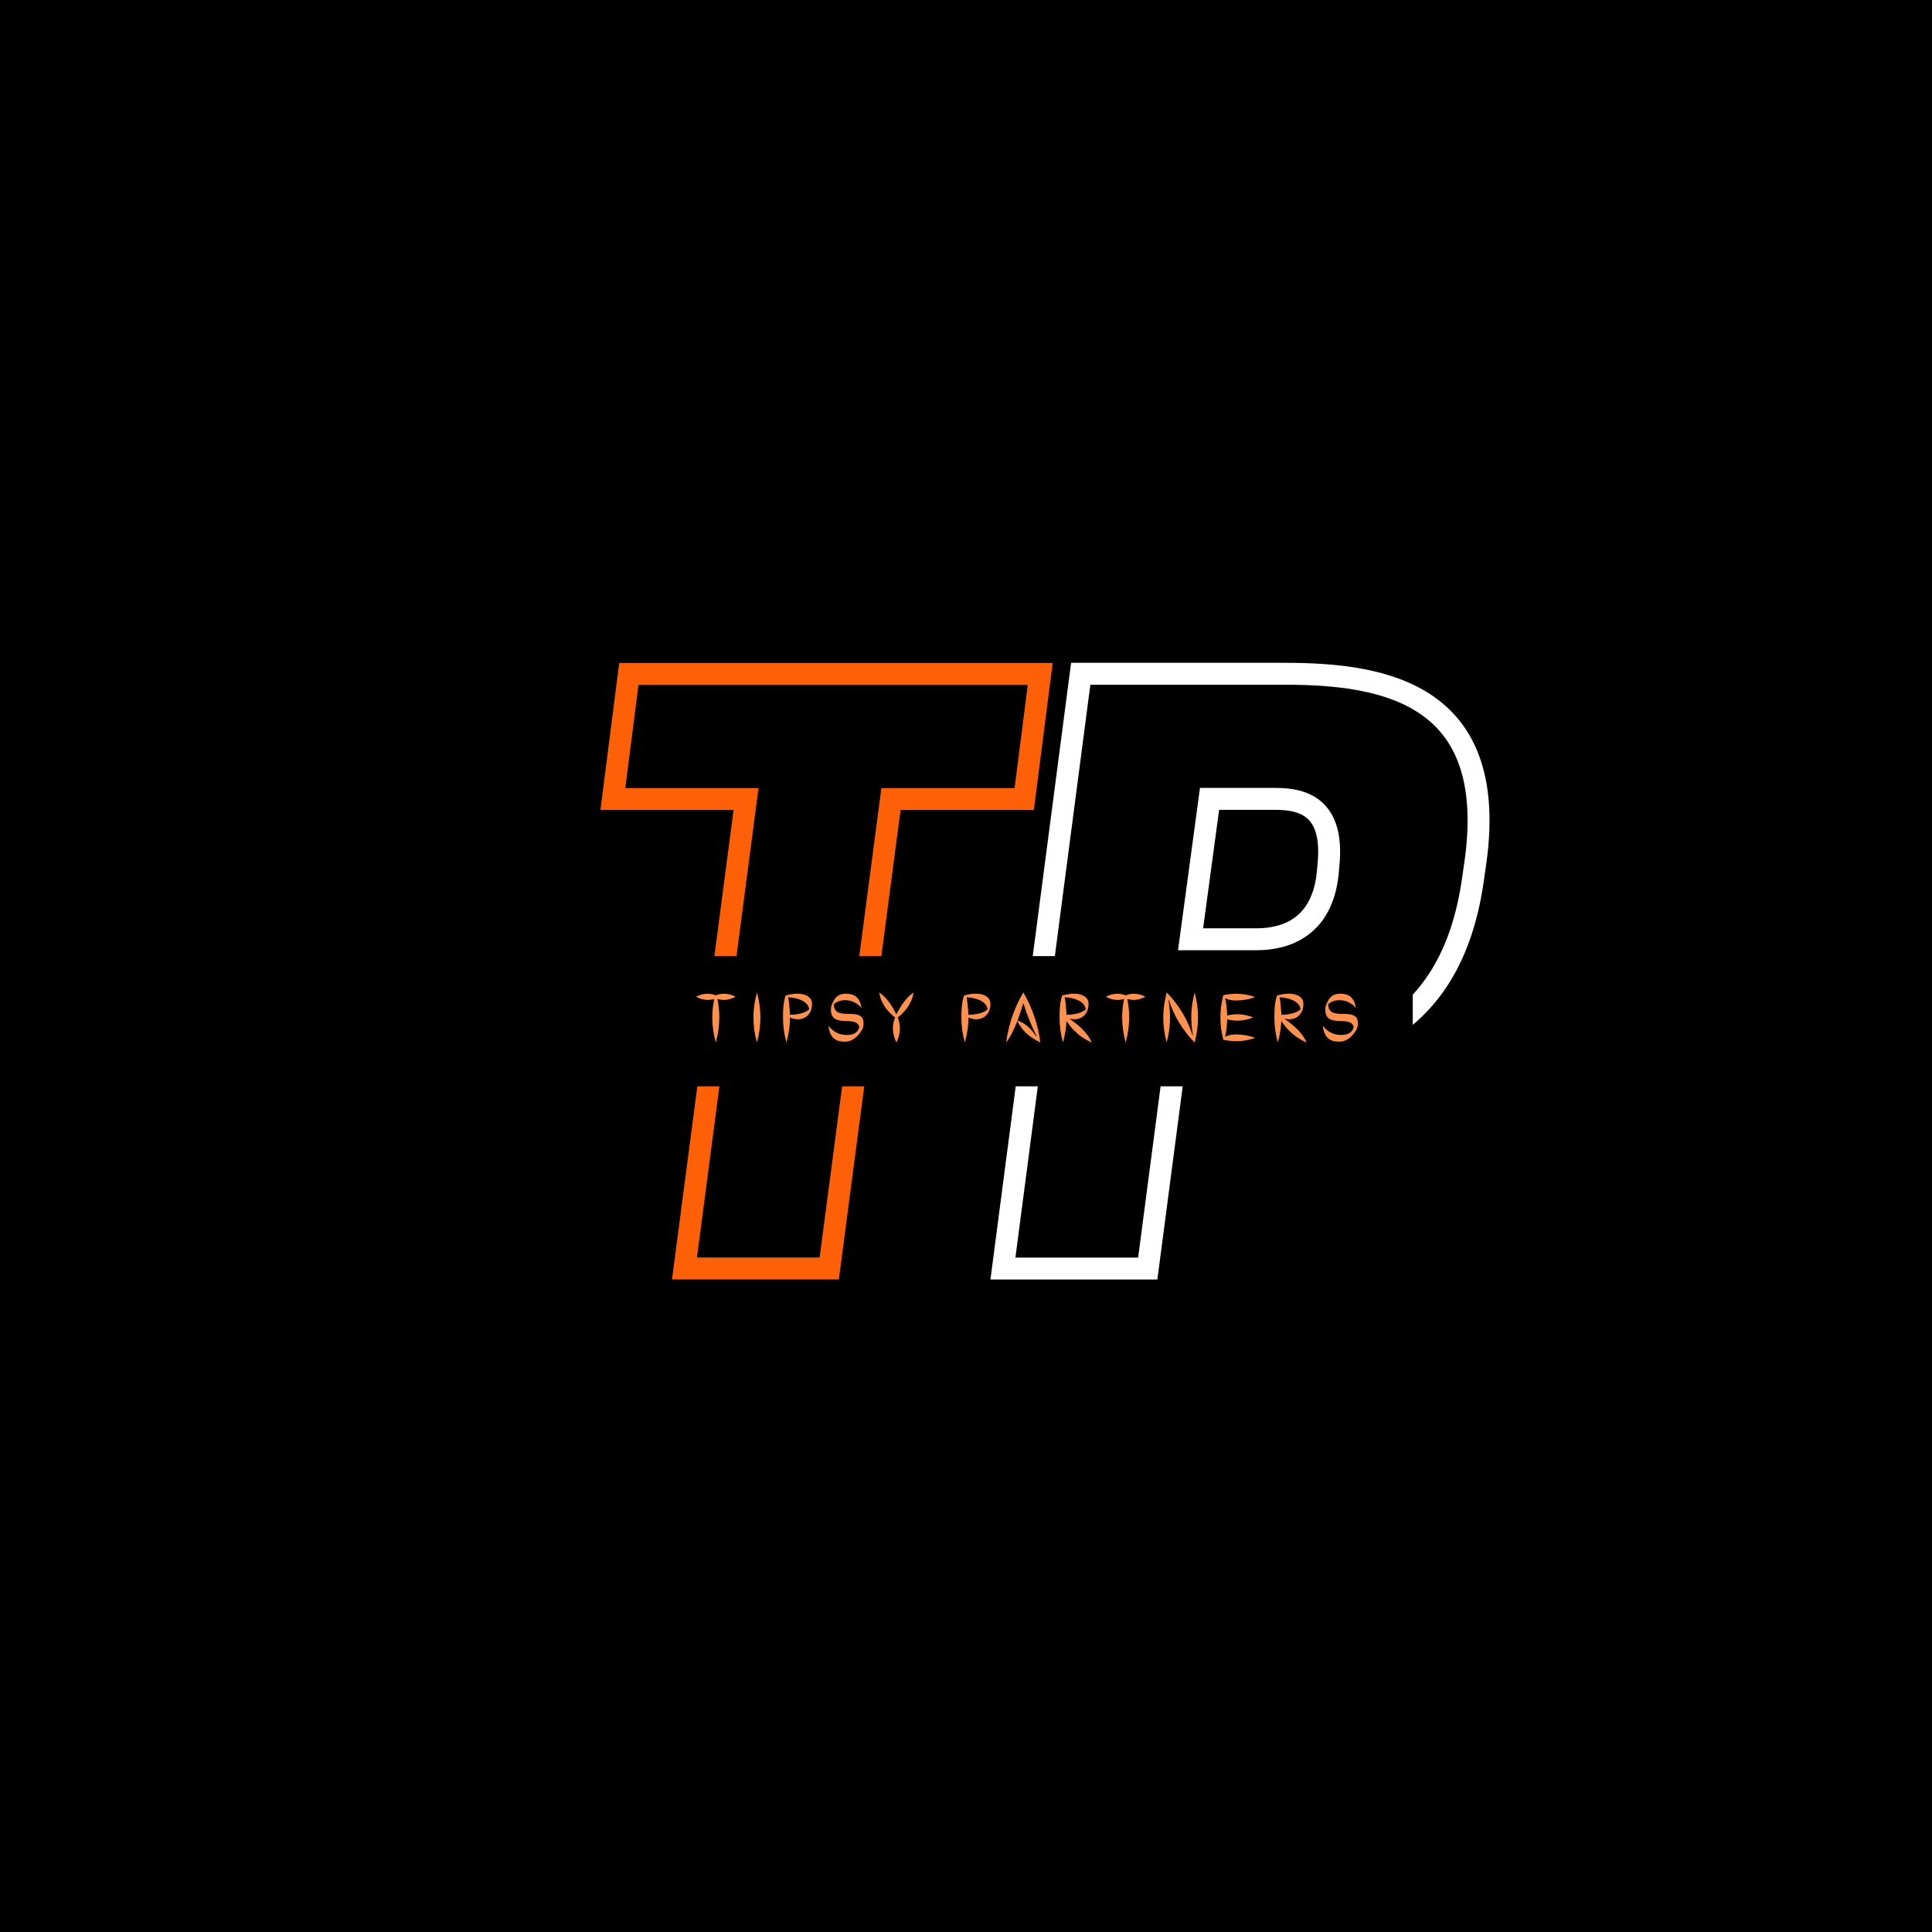
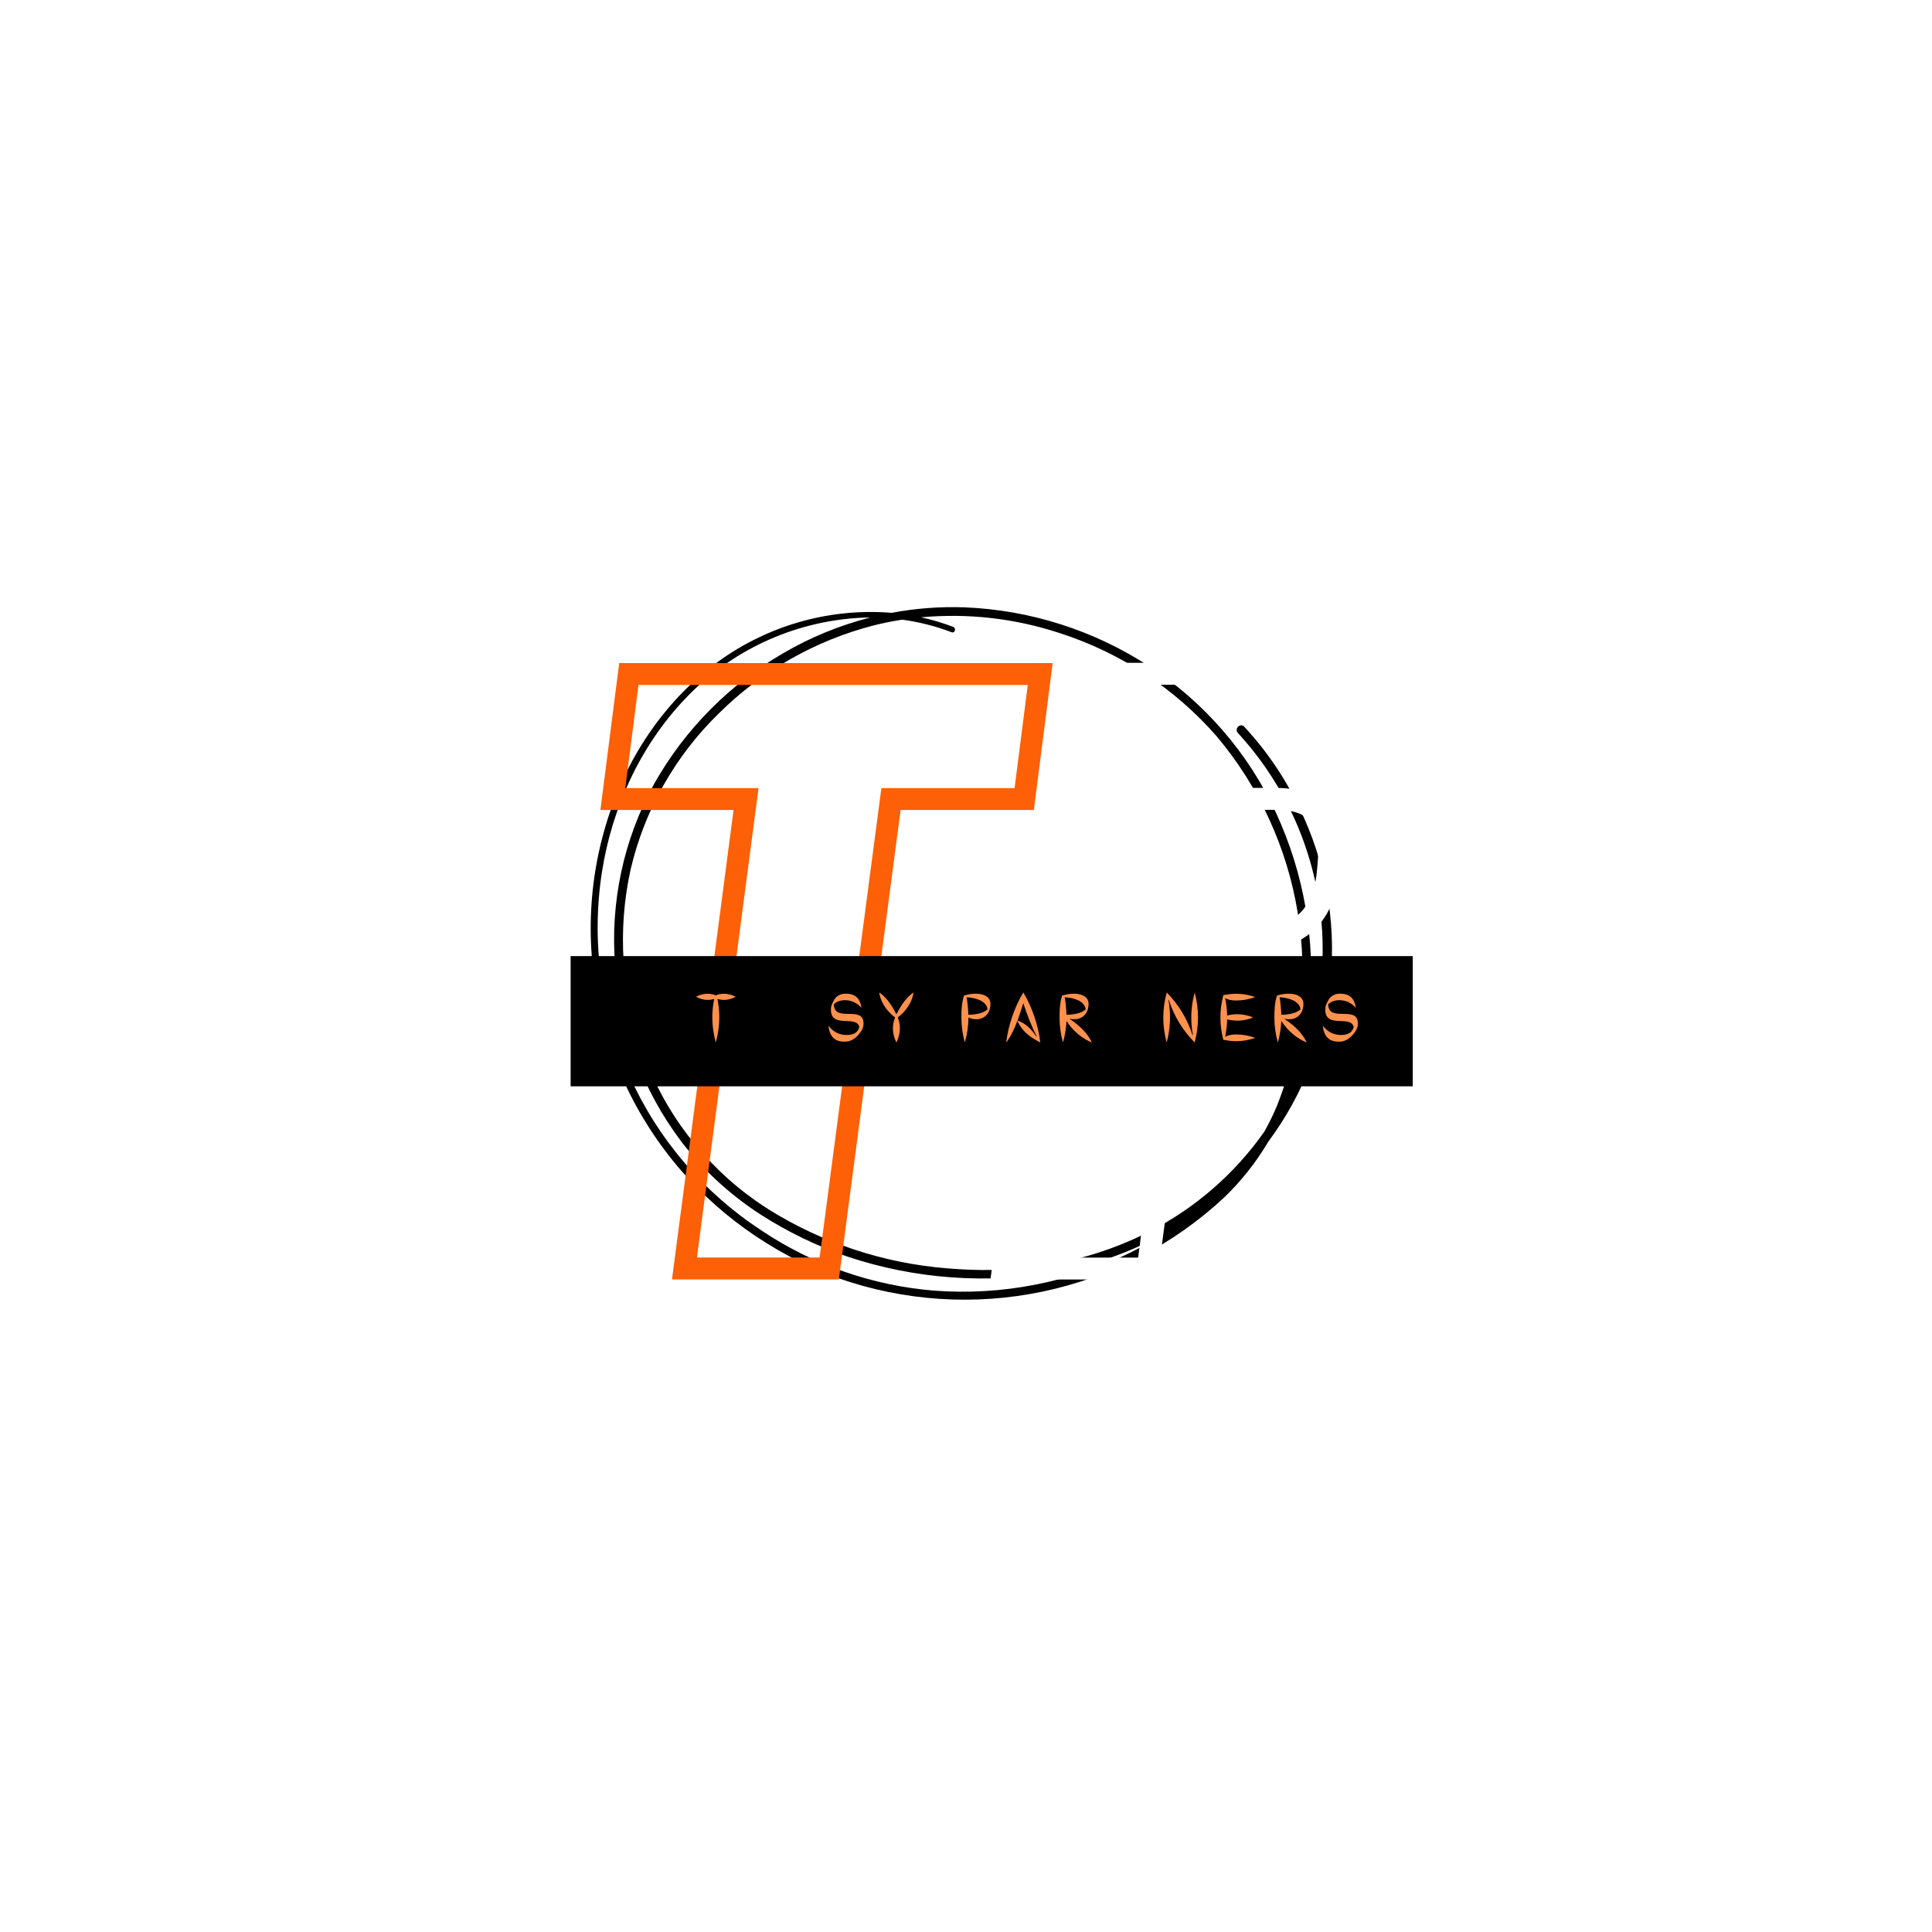
<svg xmlns="http://www.w3.org/2000/svg" width="500" zoomAndPan="magnify" viewBox="0 0 375 375" height="500" preserveAspectRatio="xMidYMid meet" version="1.0">
  <defs>
    <g />
    <clipPath id="51701844fb">
      <path d="M 114 117.684 L 259 117.684 L 259 253 L 114 253 Z M 114 117.684 " clip-rule="nonzero" />
    </clipPath>
  </defs>
-   <rect x="-37.5" width="450" fill="#ffffff" y="-37.5" height="450" fill-opacity="1" />
-   <rect x="-37.5" width="450" fill="#000000" y="-37.5" height="450" fill-opacity="1" />
  <g clip-path="url(#51701844fb)">
    <path fill="#000000" d="M 252.203 156.809 C 249.441 151.008 245.871 145.754 241.5 141.047 C 240.746 140.23 239.516 141.457 240.277 142.273 C 242.457 144.645 244.441 147.168 246.23 149.848 C 248.02 152.523 249.59 155.324 250.945 158.242 C 252.301 161.164 253.422 164.172 254.312 167.266 C 255.203 170.359 255.852 173.5 256.254 176.695 C 256.926 182.031 256.887 187.363 256.141 192.691 C 255.395 198.02 253.965 203.156 251.852 208.105 C 253.02 203.957 253.801 199.742 254.195 195.453 C 254.777 189.004 254.52 182.586 253.418 176.203 C 252.312 169.82 250.406 163.691 247.691 157.809 C 244.996 151.984 241.551 146.645 237.348 141.793 C 233.148 136.941 228.355 132.766 222.973 129.27 C 217.633 125.801 211.926 123.102 205.859 121.168 C 199.789 119.238 193.574 118.141 187.211 117.883 C 182.461 117.715 177.75 118.07 173.078 118.949 C 168.656 118.59 164.266 118.812 159.906 119.617 C 155.543 120.422 151.359 121.781 147.359 123.691 C 135.656 129.234 126.586 139.262 121.102 150.879 C 119.676 153.957 118.484 157.125 117.52 160.379 C 116.559 163.633 115.836 166.941 115.355 170.297 C 114.879 173.656 114.645 177.035 114.656 180.426 C 114.668 183.82 114.926 187.195 115.43 190.547 C 115.918 193.922 116.645 197.242 117.605 200.512 C 118.57 203.781 119.758 206.965 121.176 210.062 C 122.594 213.164 124.227 216.145 126.07 219.012 C 127.914 221.879 129.953 224.598 132.184 227.176 C 136.352 231.945 141.051 236.113 146.293 239.676 L 147.336 240.363 C 152.172 243.543 157.309 246.125 162.75 248.102 C 165.914 249.215 169.141 250.105 172.43 250.773 C 175.715 251.445 179.031 251.891 182.379 252.109 C 185.727 252.328 189.074 252.32 192.422 252.086 C 195.77 251.848 199.082 251.387 202.367 250.699 C 205.652 250.012 208.871 249.105 212.031 247.977 C 215.191 246.852 218.262 245.52 221.238 243.973 C 224.215 242.43 227.078 240.691 229.816 238.758 C 232.559 236.828 235.156 234.719 237.609 232.43 C 240.953 229.215 243.805 225.609 246.164 221.613 C 247.871 219.32 249.414 216.922 250.789 214.422 C 252.168 211.918 253.367 209.332 254.391 206.668 C 255.414 204 256.25 201.273 256.898 198.492 C 257.551 195.711 258.008 192.898 258.273 190.055 C 258.539 187.211 258.609 184.363 258.484 181.512 C 258.359 178.656 258.039 175.824 257.527 173.016 C 257.012 170.207 256.312 167.445 255.422 164.73 C 254.527 162.016 253.457 159.375 252.203 156.809 Z M 219.594 243.031 C 213.676 245.969 207.477 248.07 200.992 249.344 C 194.508 250.613 187.969 251.004 181.379 250.516 C 175.383 250.031 169.543 248.805 163.859 246.828 C 158.176 244.855 152.836 242.195 147.832 238.855 C 146.43 237.938 145.059 236.973 143.723 235.957 C 142.387 234.938 141.09 233.875 139.832 232.77 C 138.574 231.66 137.355 230.508 136.18 229.312 C 135.004 228.113 133.871 226.879 132.785 225.602 C 131.695 224.324 130.656 223.012 129.66 221.66 C 128.668 220.309 127.723 218.922 126.828 217.504 C 125.934 216.086 125.094 214.637 124.301 213.156 C 123.512 211.68 122.773 210.176 122.09 208.641 C 121.41 207.109 120.781 205.555 120.211 203.98 C 119.637 202.402 119.125 200.809 118.668 199.195 C 118.207 197.582 117.809 195.953 117.469 194.312 C 117.129 192.672 116.848 191.02 116.625 189.359 C 116.402 187.695 116.238 186.027 116.137 184.355 C 116.031 182.68 115.988 181.004 116.008 179.328 C 116.023 177.652 116.102 175.98 116.238 174.309 C 116.375 172.637 116.57 170.973 116.828 169.316 C 118.758 156.887 124.215 144.859 132.922 135.703 C 135.105 133.387 137.488 131.301 140.07 129.434 C 142.648 127.57 145.379 125.961 148.262 124.613 C 151.145 123.262 154.129 122.195 157.215 121.406 C 160.297 120.621 163.43 120.129 166.605 119.934 C 167.367 119.887 168.141 119.859 168.91 119.859 C 162.973 121.379 157.359 123.68 152.066 126.762 C 146.836 129.789 142.094 133.453 137.844 137.75 C 133.59 142.043 129.98 146.82 127.004 152.078 C 125.52 154.77 124.238 157.551 123.16 160.43 C 122.086 163.309 121.223 166.246 120.582 169.25 C 119.938 172.254 119.52 175.289 119.32 178.355 C 119.125 181.418 119.156 184.484 119.41 187.543 C 119.883 193.727 121.215 199.719 123.406 205.523 C 125.598 211.324 128.562 216.703 132.297 221.652 C 136.602 227.207 141.703 231.898 147.602 235.723 C 152.879 239.105 158.484 241.824 164.41 243.879 C 170.988 246.078 177.738 247.43 184.656 247.934 C 191.574 248.438 198.445 248.074 205.273 246.852 C 212.555 245.5 219.441 243.039 225.934 239.465 C 223.879 240.758 221.766 241.945 219.594 243.031 Z M 245.406 219.652 C 242.547 223.715 239.25 227.379 235.504 230.645 C 231.762 233.91 227.684 236.68 223.27 238.961 C 206.449 247.578 190.898 246.766 183.723 246.172 C 177.59 245.672 171.605 244.453 165.766 242.52 C 159.926 240.59 154.398 237.992 149.18 234.738 C 148.746 234.461 148.395 234.227 148.152 234.066 C 147.711 233.77 147.262 233.473 146.824 233.168 C 144.293 231.391 141.91 229.434 139.684 227.289 C 137.453 225.148 135.402 222.848 133.527 220.387 C 131.652 217.93 129.977 215.344 128.504 212.625 C 127.027 209.91 125.77 207.098 124.727 204.188 C 122.676 198.516 121.449 192.672 121.051 186.656 C 120.656 180.637 121.102 174.684 122.395 168.793 C 123.742 163.023 125.875 157.555 128.793 152.395 C 131.711 147.234 135.297 142.586 139.547 138.449 C 143.707 134.332 148.332 130.828 153.422 127.934 C 158.512 125.043 163.891 122.863 169.559 121.398 C 171.395 120.934 173.254 120.566 175.125 120.277 C 178.414 120.723 181.605 121.535 184.707 122.715 C 185.367 122.961 185.648 121.922 184.996 121.672 C 182.969 120.895 180.891 120.277 178.766 119.82 C 187.949 118.988 196.926 120.008 205.688 122.883 C 211.59 124.781 217.129 127.434 222.309 130.84 C 227.484 134.246 232.113 138.285 236.188 142.953 C 238.23 145.383 240.102 147.941 241.801 150.621 C 243.5 153.305 245.012 156.086 246.336 158.973 C 247.664 161.855 248.789 164.816 249.719 167.852 C 250.645 170.887 251.367 173.969 251.879 177.102 C 252.395 180.23 252.699 183.383 252.789 186.559 C 252.879 189.73 252.758 192.895 252.426 196.051 C 252.09 199.207 251.547 202.324 250.797 205.41 C 250.043 208.492 249.09 211.512 247.93 214.465 C 247.195 216.246 246.352 217.973 245.406 219.652 Z M 245.406 219.652 " fill-opacity="1" fill-rule="nonzero" />
  </g>
  <path stroke-linecap="butt" transform="matrix(0.75, 0, 0, 0.75, 103.439, 150.96)" fill="none" stroke-linejoin="miter" d="M 92.669 5.511 L 127.149 5.511 L 131.289 -26.843 L 24.826 -26.843 L 20.685 5.511 L 55.159 5.511 L 39.222 127.001 L 76.685 127.001 Z M 92.669 5.511 " stroke="#fd6007" stroke-width="5.67" stroke-opacity="1" stroke-miterlimit="4" />
  <path stroke-linecap="butt" transform="matrix(0.75, 0, 0, 0.75, 194.523, 150.975)" fill="none" stroke-linejoin="miter" d="M 44.61 74.101 L 60.172 74.101 C 86.235 74.101 116.251 68.179 121.933 25.59 L 122.558 21.252 C 128.245 -21.384 99.438 -26.925 73.422 -26.925 L 20.329 -26.925 L 0.193 127.002 L 37.672 127.002 Z M 48.756 41.778 L 53.667 5.45 L 70.818 5.45 C 78.141 5.45 85.85 7.814 84.454 22.408 L 84.261 24.58 C 82.865 38.788 73.23 41.778 65.907 41.778 Z M 48.756 41.778 " stroke="#ffffff" stroke-width="5.673" stroke-opacity="1" stroke-miterlimit="4" />
  <path fill="#000000" d="M 110.758 185.578 L 274.215 185.578 L 274.215 210.852 L 110.758 210.852 L 110.758 185.578 " fill-opacity="1" fill-rule="nonzero" />
  <g fill="#ff914d" fill-opacity="1">
    <g transform="translate(123.651, 201.966)">
      <g />
    </g>
  </g>
  <g fill="#ff914d" fill-opacity="1">
    <g transform="translate(129.39, 201.966)">
      <g />
    </g>
  </g>
  <g fill="#ff914d" fill-opacity="1">
    <g transform="translate(135.136, 201.966)">
      <g>
        <path d="M 7.652 -8.5 C 6.906 -8.887 6.148 -9.078 5.406 -9.078 C 4.867 -9.078 4.328 -8.988 3.801 -8.77 C 3.273 -8.988 2.734 -9.078 2.195 -9.078 C 1.449 -9.078 0.695 -8.887 -0.051 -8.5 C 0.707 -8.09 1.465 -7.883 2.223 -7.883 C 2.621 -7.883 3.031 -7.949 3.492 -8.062 L 3.48 -8 C 3.234 -6.816 3.121 -5.637 3.121 -4.492 C 3.121 -2.852 3.352 -1.234 3.801 0.387 C 4.25 -1.246 4.48 -2.863 4.48 -4.492 C 4.48 -5.676 4.367 -6.855 4.121 -8.062 C 4.57 -7.949 4.98 -7.883 5.379 -7.883 C 6.137 -7.883 6.895 -8.09 7.652 -8.5 Z M 7.652 -8.5 " />
      </g>
    </g>
  </g>
  <g fill="#ff914d" fill-opacity="1">
    <g transform="translate(145.352, 201.966)">
      <g>
-         <path d="M 1.566 0.387 C 2.016 -1.246 2.246 -2.863 2.246 -4.492 C 2.246 -6.098 2.016 -7.719 1.578 -9.336 C 1.117 -7.703 0.887 -6.086 0.887 -4.457 C 0.887 -2.852 1.117 -1.234 1.566 0.387 Z M 1.566 0.387 " />
-       </g>
+         </g>
    </g>
  </g>
  <g fill="#ff914d" fill-opacity="1">
    <g transform="translate(151.104, 201.966)">
      <g>
-         <path d="M 1.539 0.387 C 1.988 -1.195 2.234 -2.801 2.234 -4.469 C 4.301 -3.531 6.512 -4.547 6.512 -7.141 C 6.512 -8.242 5.52 -9.09 3.684 -9.09 C 3.004 -9.09 2.531 -9.016 1.387 -8.758 C 0.926 -7.332 0.875 -5.895 0.875 -4.457 C 0.875 -2.852 1.09 -1.234 1.539 0.387 Z M 2.223 -4.996 C 2.195 -5.879 2.043 -7.602 1.887 -8.398 C 3.621 -8.309 5.738 -7.703 5.957 -6.059 C 5.16 -5.305 3.762 -5.035 2.223 -4.996 Z M 2.223 -4.996 " />
-       </g>
+         </g>
    </g>
  </g>
  <g fill="#ff914d" fill-opacity="1">
    <g transform="translate(160.435, 201.966)">
      <g>
        <path d="M 3.609 0.219 C 4.582 0.219 5.508 -0.281 6.316 -1.27 C 6.945 -2.043 7.176 -2.582 7.176 -3.312 C 7.176 -6.945 1.449 -3.391 1.414 -7.035 C 1.898 -7.551 2.711 -7.832 3.594 -7.832 C 4.711 -7.832 5.945 -7.355 6.766 -6.332 C 6.434 -8.949 4.66 -9.09 3.648 -9.09 C 2.645 -9.09 1.746 -8.59 1.309 -7.574 C 0.988 -7.023 0.848 -6.602 0.848 -5.996 C 0.848 -2.223 5.844 -5.047 6.355 -2.605 C 6.086 -1.578 5.305 -1.078 3.918 -1.078 C 2.812 -1.078 1.504 -1.398 0.359 -2.875 C 0.695 0.129 2.543 0.219 3.609 0.219 Z M 3.609 0.219 " />
      </g>
    </g>
  </g>
  <g fill="#ff914d" fill-opacity="1">
    <g transform="translate(170.6, 201.966)">
      <g>
        <path d="M 6.715 -9.336 C 5.098 -8.203 4.148 -6.523 3.391 -5.086 C 2.633 -6.523 1.684 -8.203 0.062 -9.336 C 0.219 -7.883 1.219 -5.918 3.133 -4.48 C 2.852 -3.762 2.711 -3.055 2.711 -2.336 C 2.711 -1.438 2.941 -0.527 3.391 0.387 C 3.84 -0.539 4.07 -1.438 4.07 -2.363 C 4.07 -3.07 3.93 -3.773 3.66 -4.48 C 5.559 -5.918 6.562 -7.883 6.715 -9.336 Z M 6.715 -9.336 " />
      </g>
    </g>
  </g>
  <g fill="#ff914d" fill-opacity="1">
    <g transform="translate(179.996, 201.966)">
      <g />
    </g>
  </g>
  <g fill="#ff914d" fill-opacity="1">
    <g transform="translate(185.734, 201.966)">
      <g>
-         <path d="M 1.539 0.387 C 1.988 -1.195 2.234 -2.801 2.234 -4.469 C 4.301 -3.531 6.512 -4.547 6.512 -7.141 C 6.512 -8.242 5.52 -9.09 3.684 -9.09 C 3.004 -9.09 2.531 -9.016 1.387 -8.758 C 0.926 -7.332 0.875 -5.895 0.875 -4.457 C 0.875 -2.852 1.09 -1.234 1.539 0.387 Z M 2.223 -4.996 C 2.195 -5.879 2.043 -7.602 1.887 -8.398 C 3.621 -8.309 5.738 -7.703 5.957 -6.059 C 5.16 -5.305 3.762 -5.035 2.223 -4.996 Z M 2.223 -4.996 " />
+         <path d="M 1.539 0.387 C 1.988 -1.195 2.234 -2.801 2.234 -4.469 C 4.301 -3.531 6.512 -4.547 6.512 -7.141 C 6.512 -8.242 5.52 -9.09 3.684 -9.09 C 3.004 -9.09 2.531 -9.016 1.387 -8.758 C 0.926 -7.332 0.875 -5.895 0.875 -4.457 C 0.875 -2.852 1.09 -1.234 1.539 0.387 Z M 2.223 -4.996 C 2.195 -5.879 2.043 -7.602 1.887 -8.398 C 3.621 -8.309 5.738 -7.703 5.957 -6.059 C 5.16 -5.305 3.762 -5.035 2.223 -4.996 M 2.223 -4.996 " />
      </g>
    </g>
  </g>
  <g fill="#ff914d" fill-opacity="1">
    <g transform="translate(195.065, 201.966)">
      <g>
        <path d="M 6.855 0.387 C 6.535 -2.594 5.355 -6.355 3.559 -9.336 C 1.758 -6.355 0.566 -2.594 0.242 0.387 C 1.156 -0.859 1.836 -2.312 2.402 -3.801 C 3.363 -1.898 4.43 -0.887 6.855 0.387 Z M 3.559 -7.254 C 4.262 -5.098 5.125 -2.801 6.164 -0.82 L 6.098 -0.77 C 5.047 -2.285 4.121 -3.25 2.441 -3.891 C 2.852 -5.008 3.211 -6.148 3.559 -7.254 Z M 3.559 -7.254 " />
      </g>
    </g>
  </g>
  <g fill="#ff914d" fill-opacity="1">
    <g transform="translate(204.782, 201.966)">
      <g>
        <path d="M 7.141 0.387 C 6.496 -1.117 5.059 -2.711 2.852 -4.188 L 2.875 -4.238 C 4.738 -3.762 6.512 -4.816 6.512 -7.141 C 6.512 -8.242 5.52 -9.09 3.684 -9.09 C 3.004 -9.09 2.531 -9.016 1.387 -8.758 C 0.926 -7.332 0.875 -5.895 0.875 -4.457 C 0.875 -2.852 1.09 -1.234 1.539 0.387 C 1.926 -0.977 2.156 -2.363 2.223 -3.789 C 3.52 -1.824 5.227 -0.41 7.141 0.387 Z M 5.957 -6.059 C 5.16 -5.305 3.762 -5.035 2.223 -4.996 C 2.195 -5.879 2.043 -7.602 1.887 -8.398 C 3.621 -8.309 5.738 -7.703 5.957 -6.059 Z M 5.957 -6.059 " />
      </g>
    </g>
  </g>
  <g fill="#ff914d" fill-opacity="1">
    <g transform="translate(214.69, 201.966)">
      <g>
-         <path d="M 7.652 -8.5 C 6.906 -8.887 6.148 -9.078 5.406 -9.078 C 4.867 -9.078 4.328 -8.988 3.801 -8.77 C 3.273 -8.988 2.734 -9.078 2.195 -9.078 C 1.449 -9.078 0.695 -8.887 -0.051 -8.5 C 0.707 -8.09 1.465 -7.883 2.223 -7.883 C 2.621 -7.883 3.031 -7.949 3.492 -8.062 L 3.48 -8 C 3.234 -6.816 3.121 -5.637 3.121 -4.492 C 3.121 -2.852 3.352 -1.234 3.801 0.387 C 4.25 -1.246 4.48 -2.863 4.48 -4.492 C 4.48 -5.676 4.367 -6.855 4.121 -8.062 C 4.57 -7.949 4.98 -7.883 5.379 -7.883 C 6.137 -7.883 6.895 -8.09 7.652 -8.5 Z M 7.652 -8.5 " />
-       </g>
+         </g>
    </g>
  </g>
  <g fill="#ff914d" fill-opacity="1">
    <g transform="translate(224.907, 201.966)">
      <g>
        <path d="M 6.973 0.387 C 7.844 -2.863 7.844 -6.086 6.984 -9.336 C 6.227 -6.574 6.125 -3.84 6.637 -1.078 L 6.547 -1.078 C 5.547 -4.199 3.879 -6.922 1.555 -9.336 C 0.668 -6.086 0.668 -2.863 1.539 0.387 C 2.285 -2.375 2.387 -5.109 1.887 -7.871 L 1.965 -7.871 C 2.965 -4.75 4.637 -2.004 6.973 0.387 Z M 6.973 0.387 " />
      </g>
    </g>
  </g>
  <g fill="#ff914d" fill-opacity="1">
    <g transform="translate(236.048, 201.966)">
      <g>
        <path d="M 1.758 -0.707 C 2.004 -1.977 2.117 -3.055 2.145 -4.109 C 3.84 -3.672 5.508 -3.801 7.203 -4.48 C 5.508 -5.16 3.84 -5.289 2.145 -4.855 C 2.117 -5.895 2.004 -6.973 1.758 -8.242 C 2.453 -7.844 3.184 -7.77 3.918 -7.77 C 5.137 -7.77 6.355 -7.988 7.59 -8.438 C 6.367 -8.859 5.148 -9.078 3.941 -9.078 C 3.133 -9.078 2.312 -8.988 1.387 -8.797 C 0.988 -7.035 0.836 -5.996 0.836 -4.48 C 0.836 -2.98 0.977 -1.953 1.387 -0.152 C 2.312 0.039 3.133 0.129 3.941 0.129 C 5.148 0.129 6.367 -0.09 7.59 -0.512 C 6.355 -0.965 5.137 -1.18 3.918 -1.18 C 3.184 -1.18 2.453 -1.105 1.758 -0.707 Z M 1.758 -0.707 " />
      </g>
    </g>
  </g>
  <g fill="#ff914d" fill-opacity="1">
    <g transform="translate(246.482, 201.966)">
      <g>
        <path d="M 7.141 0.387 C 6.496 -1.117 5.059 -2.711 2.852 -4.188 L 2.875 -4.238 C 4.738 -3.762 6.512 -4.816 6.512 -7.141 C 6.512 -8.242 5.52 -9.09 3.684 -9.09 C 3.004 -9.09 2.531 -9.016 1.387 -8.758 C 0.926 -7.332 0.875 -5.895 0.875 -4.457 C 0.875 -2.852 1.09 -1.234 1.539 0.387 C 1.926 -0.977 2.156 -2.363 2.223 -3.789 C 3.52 -1.824 5.227 -0.41 7.141 0.387 Z M 5.957 -6.059 C 5.16 -5.305 3.762 -5.035 2.223 -4.996 C 2.195 -5.879 2.043 -7.602 1.887 -8.398 C 3.621 -8.309 5.738 -7.703 5.957 -6.059 Z M 5.957 -6.059 " />
      </g>
    </g>
  </g>
  <g fill="#ff914d" fill-opacity="1">
    <g transform="translate(256.391, 201.966)">
      <g>
        <path d="M 3.609 0.219 C 4.582 0.219 5.508 -0.281 6.316 -1.27 C 6.945 -2.043 7.176 -2.582 7.176 -3.312 C 7.176 -6.945 1.449 -3.391 1.414 -7.035 C 1.898 -7.551 2.711 -7.832 3.594 -7.832 C 4.711 -7.832 5.945 -7.355 6.766 -6.332 C 6.434 -8.949 4.66 -9.09 3.648 -9.09 C 2.645 -9.09 1.746 -8.59 1.309 -7.574 C 0.988 -7.023 0.848 -6.602 0.848 -5.996 C 0.848 -2.223 5.844 -5.047 6.355 -2.605 C 6.086 -1.578 5.305 -1.078 3.918 -1.078 C 2.812 -1.078 1.504 -1.398 0.359 -2.875 C 0.695 0.129 2.543 0.219 3.609 0.219 Z M 3.609 0.219 " />
      </g>
    </g>
  </g>
</svg>